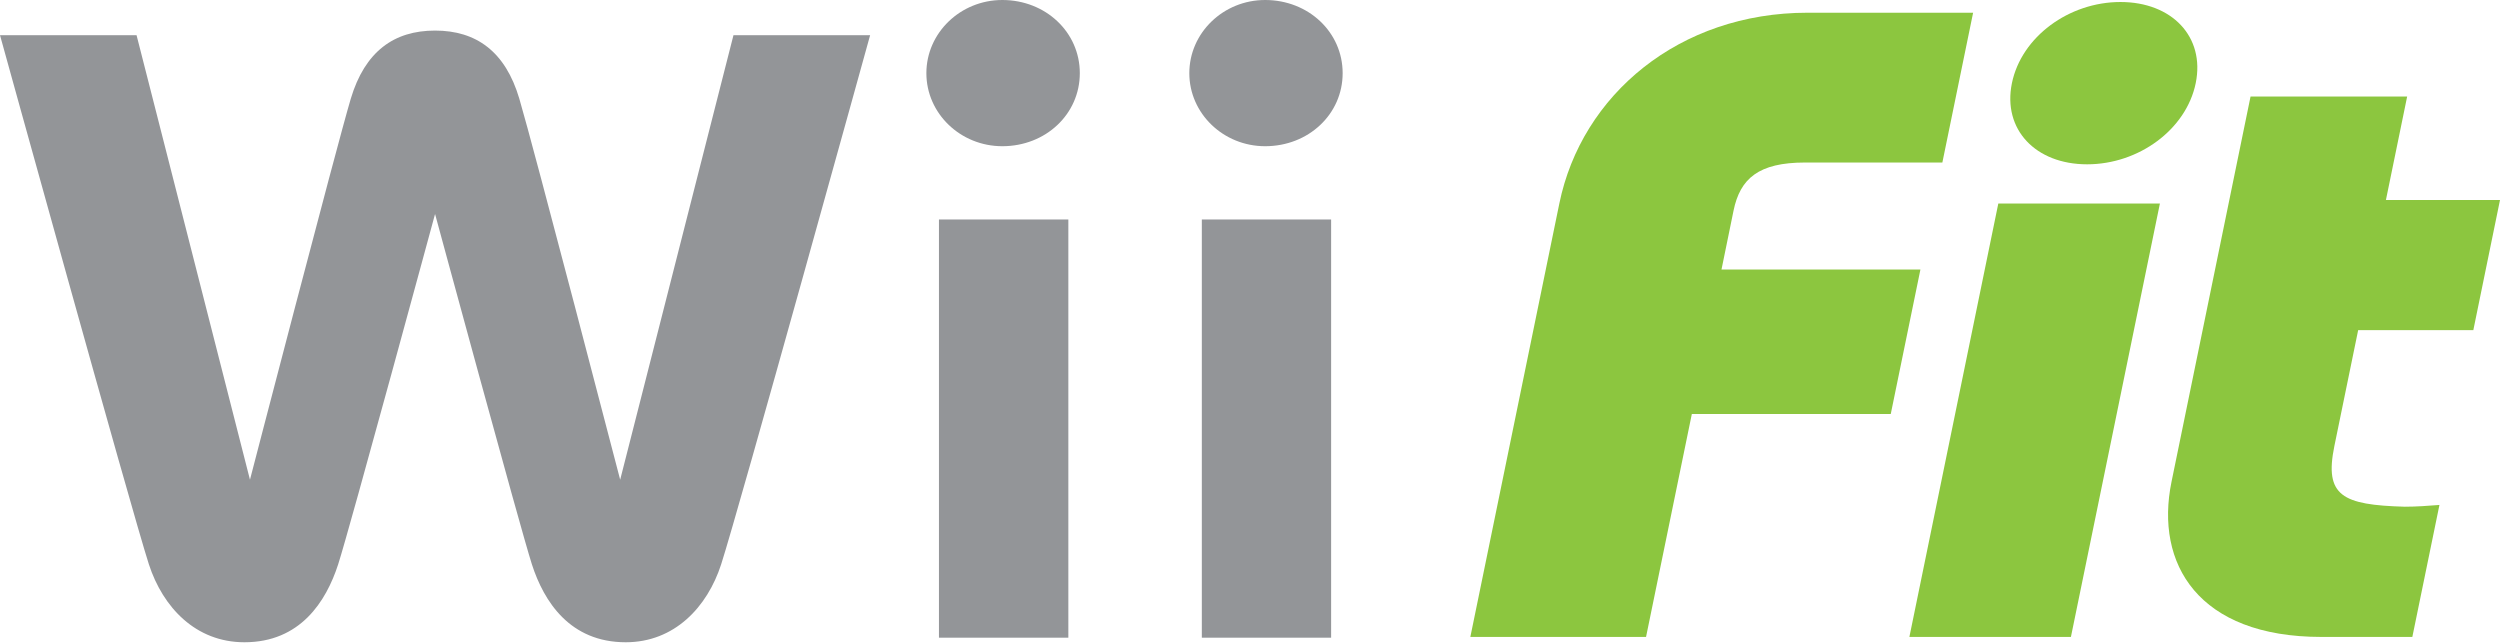
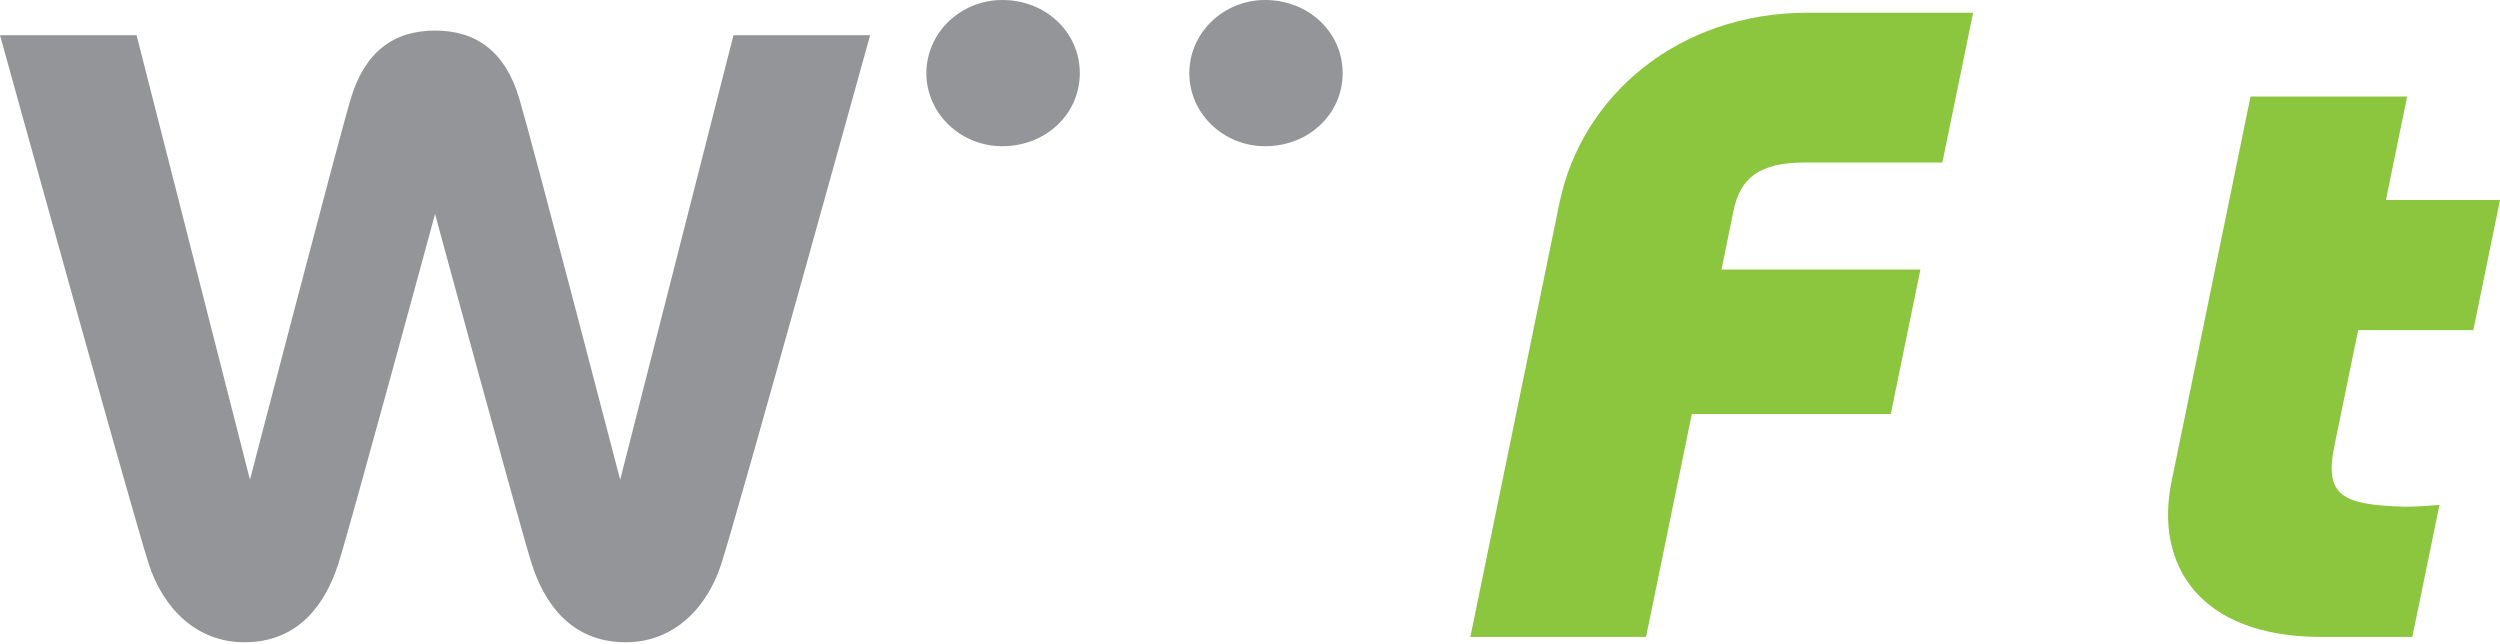
<svg xmlns="http://www.w3.org/2000/svg" xmlns:ns1="http://www.inkscape.org/namespaces/inkscape" xmlns:ns2="http://sodipodi.sourceforge.net/DTD/sodipodi-0.dtd" width="996.996" height="256.632" id="svg4258" version="1.1" ns1:version="0.92.2 5c3e80d, 2017-08-06" ns2:docname="Wii Fit.svg">
  <defs id="defs4260" />
  <ns2:namedview id="base" pagecolor="#ffffff" bordercolor="#666666" borderopacity="1.0" ns1:pageopacity="0.0" ns1:pageshadow="2" ns1:zoom="0.35" ns1:cx="-22.142841" ns1:cy="411.42317" ns1:document-units="px" ns1:current-layer="layer1" showgrid="false" fit-margin-left="0.5" fit-margin-top="0.5" fit-margin-right="0.5" fit-margin-bottom="0.5" ns1:window-width="1680" ns1:window-height="933" ns1:window-x="0" ns1:window-y="1" ns1:window-maximized="1" />
  <g ns1:label="Layer 1" ns1:groupmode="layer" id="layer1" transform="translate(114.286,-687.153)">
    <path id="path3109" style="fill:#939598;fill-opacity:1;fill-rule:nonzero;stroke:none" d="m 255.152,716.33 c 0,16.069 13.581,29.132 30.286,29.132 17.285,0 30.905,-12.764 30.905,-29.132 0,-16.339 -13.62,-29.177 -30.905,-29.177 -16.705,0 -30.286,13.119 -30.286,29.177" ns1:connector-curvature="0" />
-     <path id="path3111" style="fill:#939598;fill-opacity:1;fill-rule:nonzero;stroke:none" d="m 260.169,941.461 h 51.603 V 774.683 h -51.603 z" ns1:connector-curvature="0" />
+     <path id="path3111" style="fill:#939598;fill-opacity:1;fill-rule:nonzero;stroke:none" d="m 260.169,941.461 h 51.603 h -51.603 z" ns1:connector-curvature="0" />
    <path id="path3113" style="fill:#939598;fill-opacity:1;fill-rule:nonzero;stroke:none" d="m 360.013,716.33 c 0,16.069 13.558,29.132 30.235,29.132 17.291,0 30.911,-12.764 30.911,-29.132 0,-16.339 -13.62,-29.177 -30.911,-29.177 -16.677,0 -30.235,13.119 -30.235,29.177" ns1:connector-curvature="0" />
-     <path id="path3115" style="fill:#939598;fill-opacity:1;fill-rule:nonzero;stroke:none" d="m 365.001,941.461 h 51.563 V 774.683 h -51.563 z" ns1:connector-curvature="0" />
    <path id="path3117" style="fill:#939598;fill-opacity:1;fill-rule:nonzero;stroke:none" d="m 178.224,701.179 -45.184,177.284 c 0,0 -34.604,-133.012 -40.212,-151.919 -5.563,-18.867 -17.218,-27.2 -33.613,-27.2 -16.384,0 -27.977,8.333 -33.619,27.2 -5.625,18.907 -40.195,151.919 -40.195,151.919 L -59.829,701.179 h -54.457 c 0,0 52.323,189.13 59.372,211.021 5.58,17.139 18.642,31.085 38.106,31.085 22.206,0 32.538,-16.142 37.386,-31.085 4.735,-14.769 38.636,-139.707 38.636,-139.707 0,0 33.889,124.938 38.613,139.707 4.825,14.943 15.225,31.085 37.414,31.085 19.402,0 32.516,-13.946 38.073,-31.085 7.061,-21.891 59.406,-211.021 59.406,-211.021 z" ns1:connector-curvature="0" />
    <path id="path3119" style="fill:#8cc63f;fill-opacity:1;fill-rule:nonzero;stroke:none" d="m 542.156,941.163 h -70.07 l 35.488,-172.842 c 8.885,-43.382 47.841,-76.095 98.977,-76.095 h 66.039 l -12.263,59.738 h -54.761 c -18.524,0 -25.894,6.396 -28.518,19.2 l -4.803,23.479 h 79.332 l -11.829,57.616 h -79.332 z" ns1:connector-curvature="0" />
-     <path id="path3121" style="fill:#8cc63f;fill-opacity:1;fill-rule:nonzero;stroke:none" d="m 731.354,687.953 c 20.534,0 33.794,13.873 30.01,32.358 -3.789,18.496 -22.741,32.369 -43.303,32.369 -20.534,0 -33.788,-13.873 -29.999,-32.369 3.806,-18.485 22.752,-32.358 43.292,-32.358 m -19.763,253.21 h -64.417 l 35.46,-172.842 h 64.445 z" ns1:connector-curvature="0" />
    <path id="path3123" style="fill:#8cc63f;fill-opacity:1;fill-rule:nonzero;stroke:none" d="m 882.71,766.913 -10.636,51.901 h -45.927 l -9.493,46.237 c -4.088,19.915 3.237,23.473 28.062,24.177 4.425,0 9.33,-0.332 13.845,-0.704 l -10.81,52.639 h -36.237 c -49.142,0 -66.512,-29.16 -59.8,-61.884 l 31.519,-153.636 h 62.452 l -8.468,41.271 z" ns1:connector-curvature="0" />
  </g>
</svg>